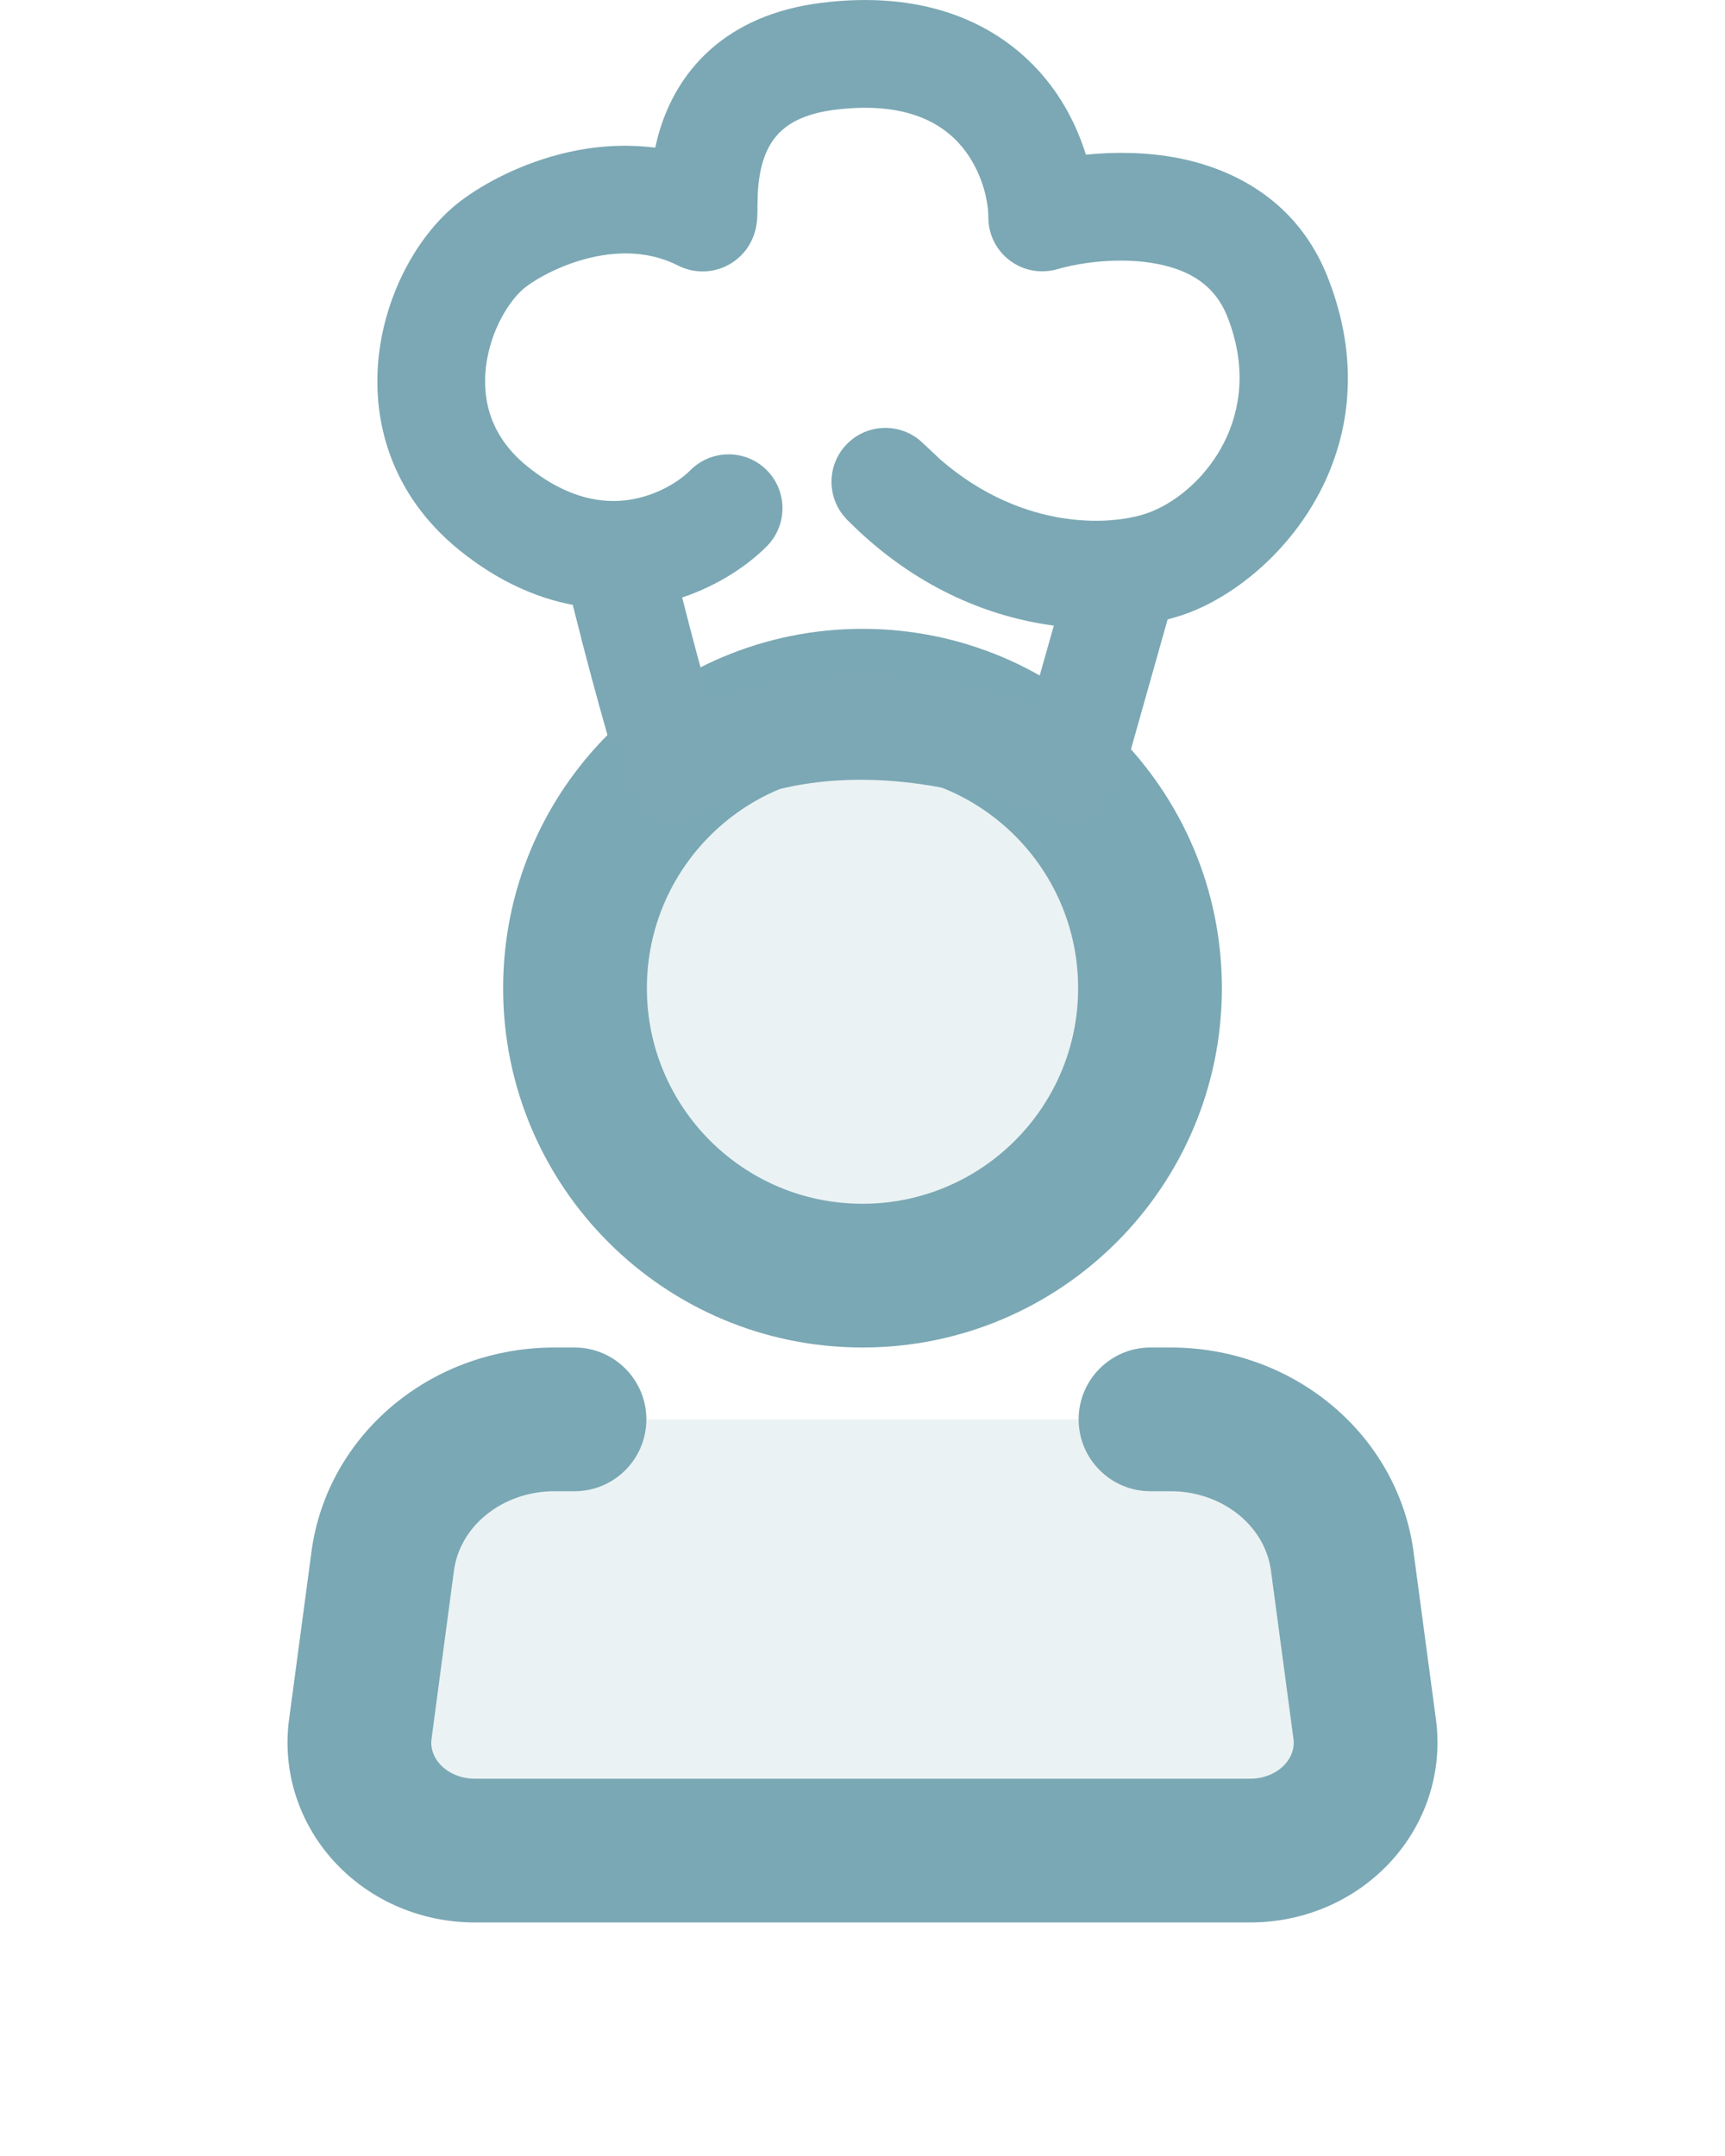
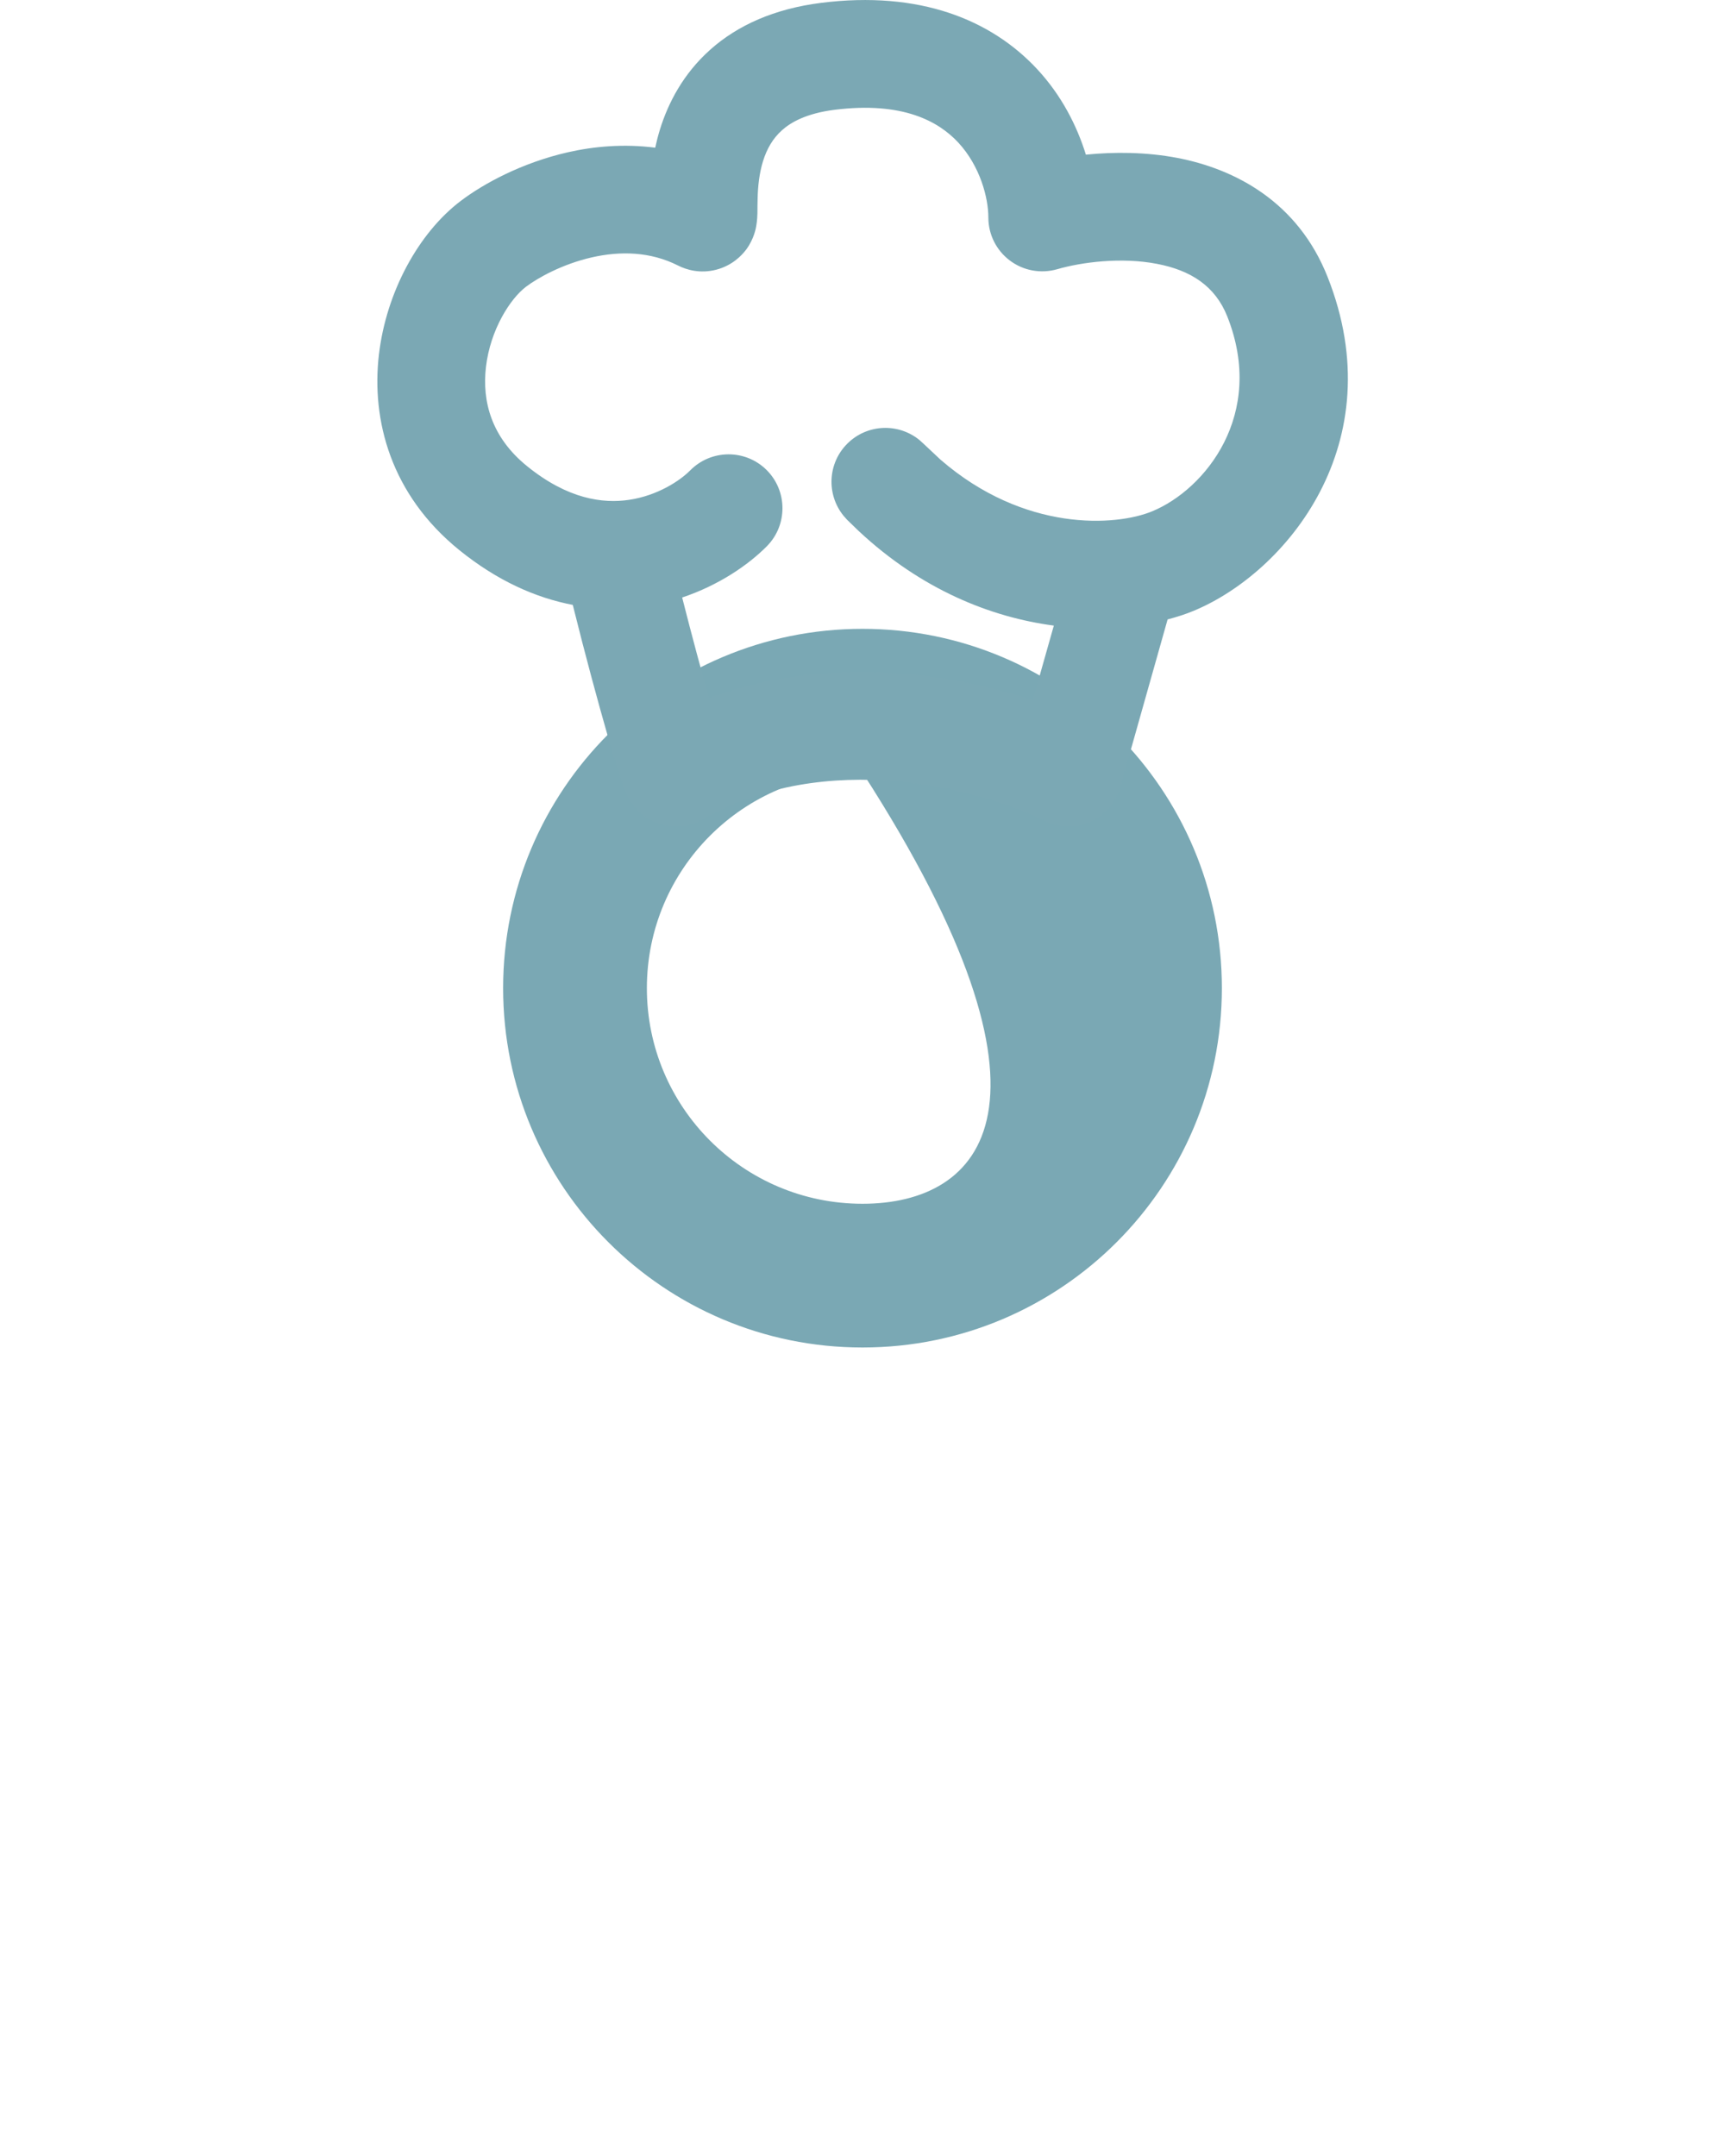
<svg xmlns="http://www.w3.org/2000/svg" width="24" height="30" viewBox="0 0 24 30" fill="none">
  <g opacity="0.15">
-     <path d="M16 13.75C16 15.959 14.209 17.75 12 17.75C9.791 17.75 8 15.959 8 13.75C8 11.541 9.791 9.75 12 9.75C14.209 9.75 16 11.541 16 13.75Z" fill="#7AA8B4" />
-     <path d="M16.289 19.75H7.712C7.125 19.75 6.559 19.95 6.12 20.313C5.68 20.676 5.398 21.177 5.325 21.721L5.012 24.064C4.984 24.275 5.004 24.489 5.071 24.693C5.138 24.896 5.251 25.083 5.401 25.243C5.552 25.402 5.737 25.53 5.944 25.617C6.151 25.705 6.376 25.75 6.603 25.75H17.397C17.624 25.75 17.849 25.705 18.056 25.617C18.263 25.53 18.448 25.402 18.599 25.243C18.749 25.083 18.862 24.896 18.929 24.693C18.996 24.489 19.016 24.275 18.988 24.064L18.674 21.721C18.602 21.177 18.319 20.676 17.88 20.314C17.441 19.951 16.875 19.75 16.289 19.75Z" fill="#7AA8B4" />
-   </g>
-   <path fill-rule="evenodd" clip-rule="evenodd" d="M12 8.75C9.239 8.75 7 10.989 7 13.75C7 16.511 9.239 18.75 12 18.75C14.761 18.75 17 16.511 17 13.75C17 10.989 14.761 8.75 12 8.75ZM9 13.75C9 12.093 10.343 10.75 12 10.75C13.657 10.75 15 12.093 15 13.75C15 15.407 13.657 16.75 12 16.75C10.343 16.75 9 15.407 9 13.75Z" fill="#7AA8B4" />
-   <path d="M6.757 21.084C7.011 20.874 7.35 20.75 7.711 20.75H7.993C8.526 20.75 8.962 20.333 8.991 19.807C8.992 19.788 8.993 19.769 8.993 19.75C8.993 19.198 8.545 18.75 7.993 18.75H7.712C6.9 18.75 6.107 19.026 5.483 19.542C4.857 20.059 4.441 20.784 4.334 21.589L4.021 23.932C3.973 24.293 4.008 24.66 4.122 25.006C4.236 25.352 4.426 25.666 4.674 25.929C4.922 26.192 5.223 26.399 5.555 26.539C5.887 26.679 6.244 26.75 6.603 26.75H17.397C17.756 26.75 18.113 26.679 18.445 26.539C18.776 26.399 19.078 26.192 19.326 25.929C19.574 25.666 19.764 25.352 19.878 25.006C19.992 24.66 20.027 24.293 19.979 23.931L19.666 21.589C19.558 20.784 19.142 20.059 18.517 19.543C17.893 19.027 17.1 18.75 16.289 18.75H16.007C15.455 18.75 15.007 19.198 15.007 19.75C15.007 20.302 15.455 20.75 16.007 20.75H16.289C16.65 20.75 16.988 20.874 17.243 21.084C17.496 21.293 17.645 21.57 17.683 21.854L17.996 24.196C18.005 24.257 17.999 24.319 17.979 24.379C17.959 24.44 17.924 24.501 17.871 24.557C17.819 24.612 17.75 24.661 17.667 24.696C17.584 24.731 17.492 24.75 17.397 24.75H14.976H14.168H6.603C6.508 24.75 6.416 24.731 6.333 24.696C6.25 24.661 6.181 24.612 6.129 24.557C6.076 24.501 6.041 24.44 6.021 24.379C6.001 24.319 5.995 24.257 6.004 24.196L6.316 21.853C6.354 21.569 6.503 21.293 6.757 21.084Z" fill="#7AA8B4" />
+     </g>
+   <path fill-rule="evenodd" clip-rule="evenodd" d="M12 8.75C9.239 8.75 7 10.989 7 13.75C7 16.511 9.239 18.75 12 18.75C14.761 18.75 17 16.511 17 13.75C17 10.989 14.761 8.75 12 8.75ZM9 13.75C9 12.093 10.343 10.75 12 10.75C15 15.407 13.657 16.75 12 16.75C10.343 16.75 9 15.407 9 13.75Z" fill="#7AA8B4" />
  <path d="M11.422 0.04C12.794 -0.133 13.79 0.274 14.43 0.962C14.77 1.328 14.983 1.75 15.108 2.152C15.5 2.113 15.941 2.114 16.379 2.197C17.186 2.352 18.058 2.809 18.471 3.854C19.386 6.167 17.893 7.967 16.606 8.5C16.496 8.546 16.375 8.585 16.245 8.619L15.586 10.954C15.525 11.169 15.371 11.347 15.166 11.437C14.961 11.527 14.726 11.52 14.526 11.419C14.123 11.215 13.36 10.949 12.471 10.872C11.587 10.795 10.632 10.91 9.785 11.399C9.466 11.584 9.162 11.475 9.031 11.399C8.913 11.33 8.844 11.246 8.823 11.22C8.771 11.156 8.741 11.097 8.733 11.082C8.711 11.038 8.695 10.996 8.686 10.975C8.666 10.923 8.644 10.86 8.623 10.793C8.578 10.656 8.52 10.462 8.452 10.228C8.32 9.769 8.148 9.136 7.969 8.417C7.456 8.319 6.92 8.083 6.391 7.655C5.437 6.883 5.165 5.848 5.272 4.933C5.374 4.063 5.824 3.24 6.41 2.796C6.73 2.553 7.263 2.265 7.896 2.12C8.263 2.036 8.68 1.999 9.116 2.055C9.134 1.972 9.156 1.885 9.183 1.798C9.296 1.435 9.503 1.029 9.882 0.691C10.264 0.35 10.776 0.122 11.422 0.04ZM13.332 1.983C13.061 1.692 12.564 1.408 11.609 1.528C11.219 1.578 11.004 1.701 10.88 1.812C10.752 1.926 10.669 2.072 10.616 2.242C10.562 2.417 10.545 2.598 10.541 2.754C10.537 2.866 10.54 2.86 10.538 2.969C10.537 2.989 10.536 3.067 10.521 3.148C10.518 3.166 10.494 3.32 10.383 3.471C10.315 3.562 10.181 3.697 9.964 3.753C9.74 3.811 9.55 3.754 9.434 3.695C9.05 3.501 8.632 3.49 8.231 3.582C7.822 3.676 7.482 3.866 7.317 3.991C7.1 4.156 6.822 4.585 6.761 5.107C6.706 5.584 6.835 6.084 7.335 6.488C7.902 6.947 8.389 7.009 8.753 6.955C9.148 6.896 9.46 6.69 9.603 6.545C9.894 6.251 10.369 6.247 10.664 6.538C10.958 6.829 10.961 7.305 10.67 7.6C10.41 7.862 10.002 8.143 9.491 8.314C9.629 8.858 9.759 9.339 9.865 9.712C10.803 9.366 11.761 9.304 12.601 9.377C13.259 9.434 13.867 9.576 14.369 9.741L14.662 8.705C13.791 8.59 12.822 8.208 11.944 7.386L11.785 7.232L11.734 7.174C11.496 6.878 11.515 6.444 11.791 6.171C12.067 5.898 12.501 5.883 12.795 6.125L12.852 6.177L13.084 6.395C14.252 7.408 15.527 7.324 16.032 7.114C16.764 6.811 17.615 5.769 17.076 4.405C16.907 3.979 16.567 3.761 16.095 3.671C15.601 3.576 15.051 3.647 14.709 3.746C14.482 3.811 14.238 3.767 14.05 3.625C13.861 3.483 13.751 3.262 13.751 3.026C13.751 2.753 13.637 2.312 13.332 1.983Z" fill="#7BA8B4" />
</svg>